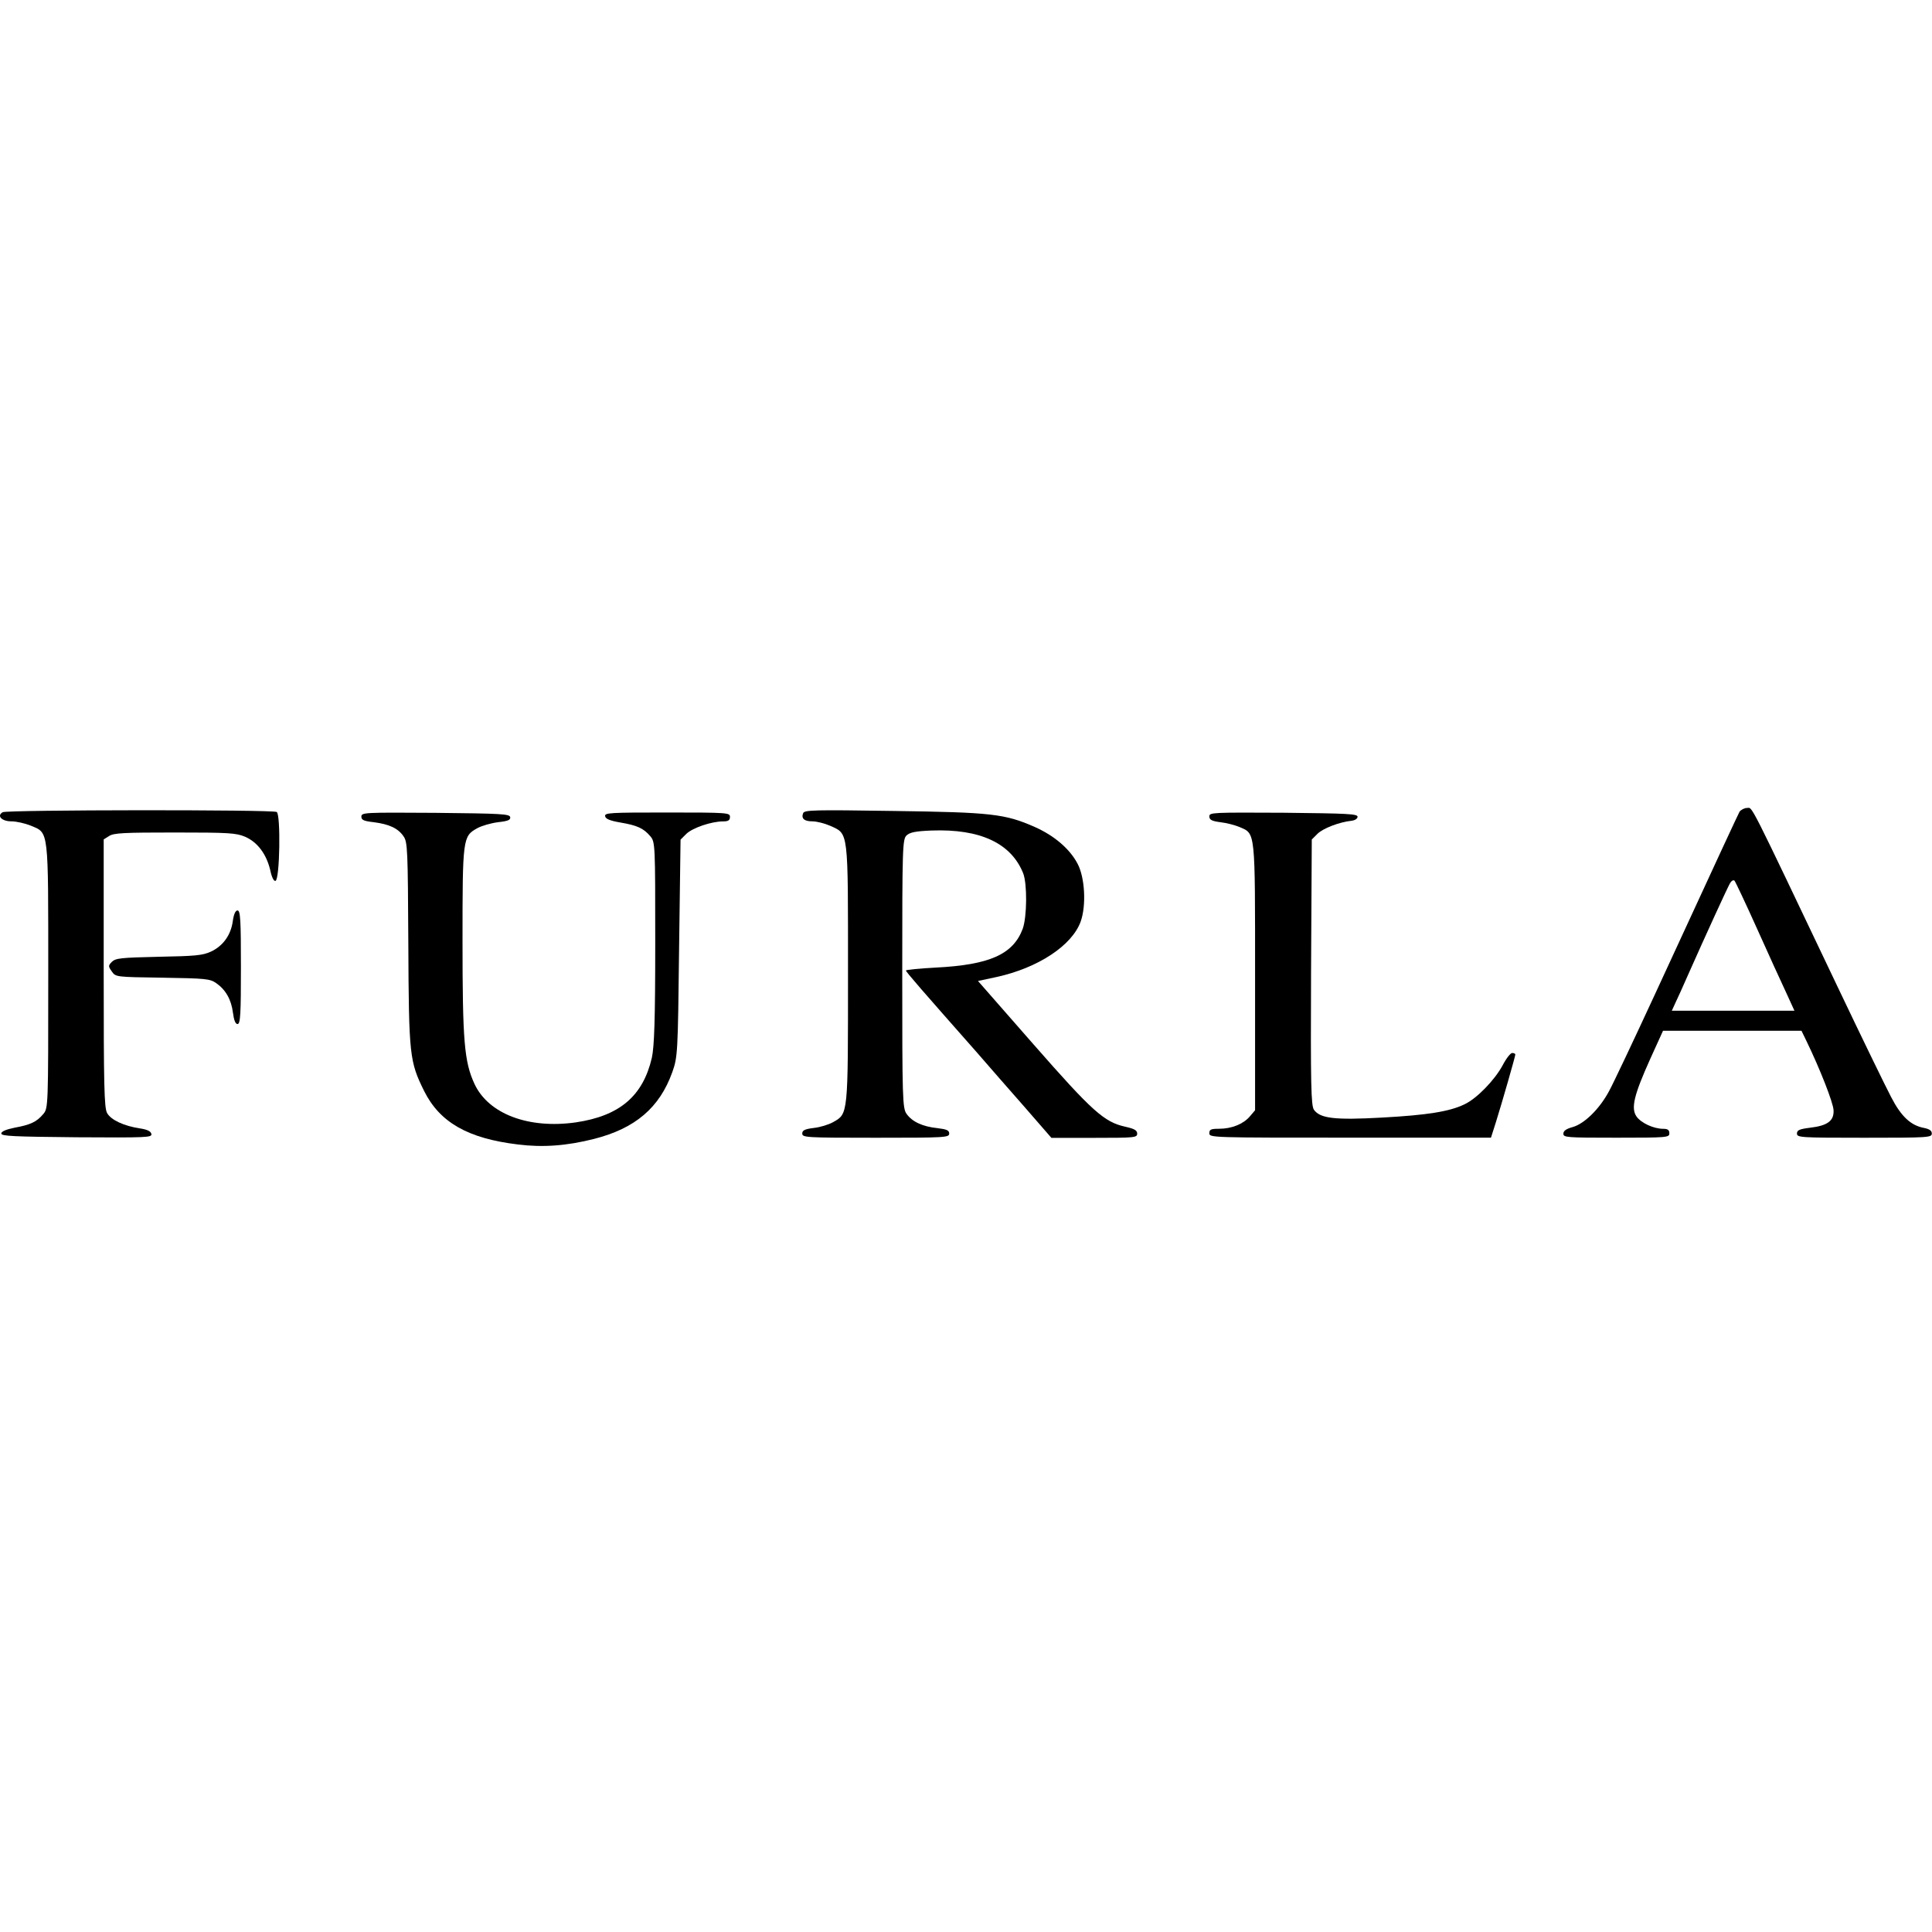
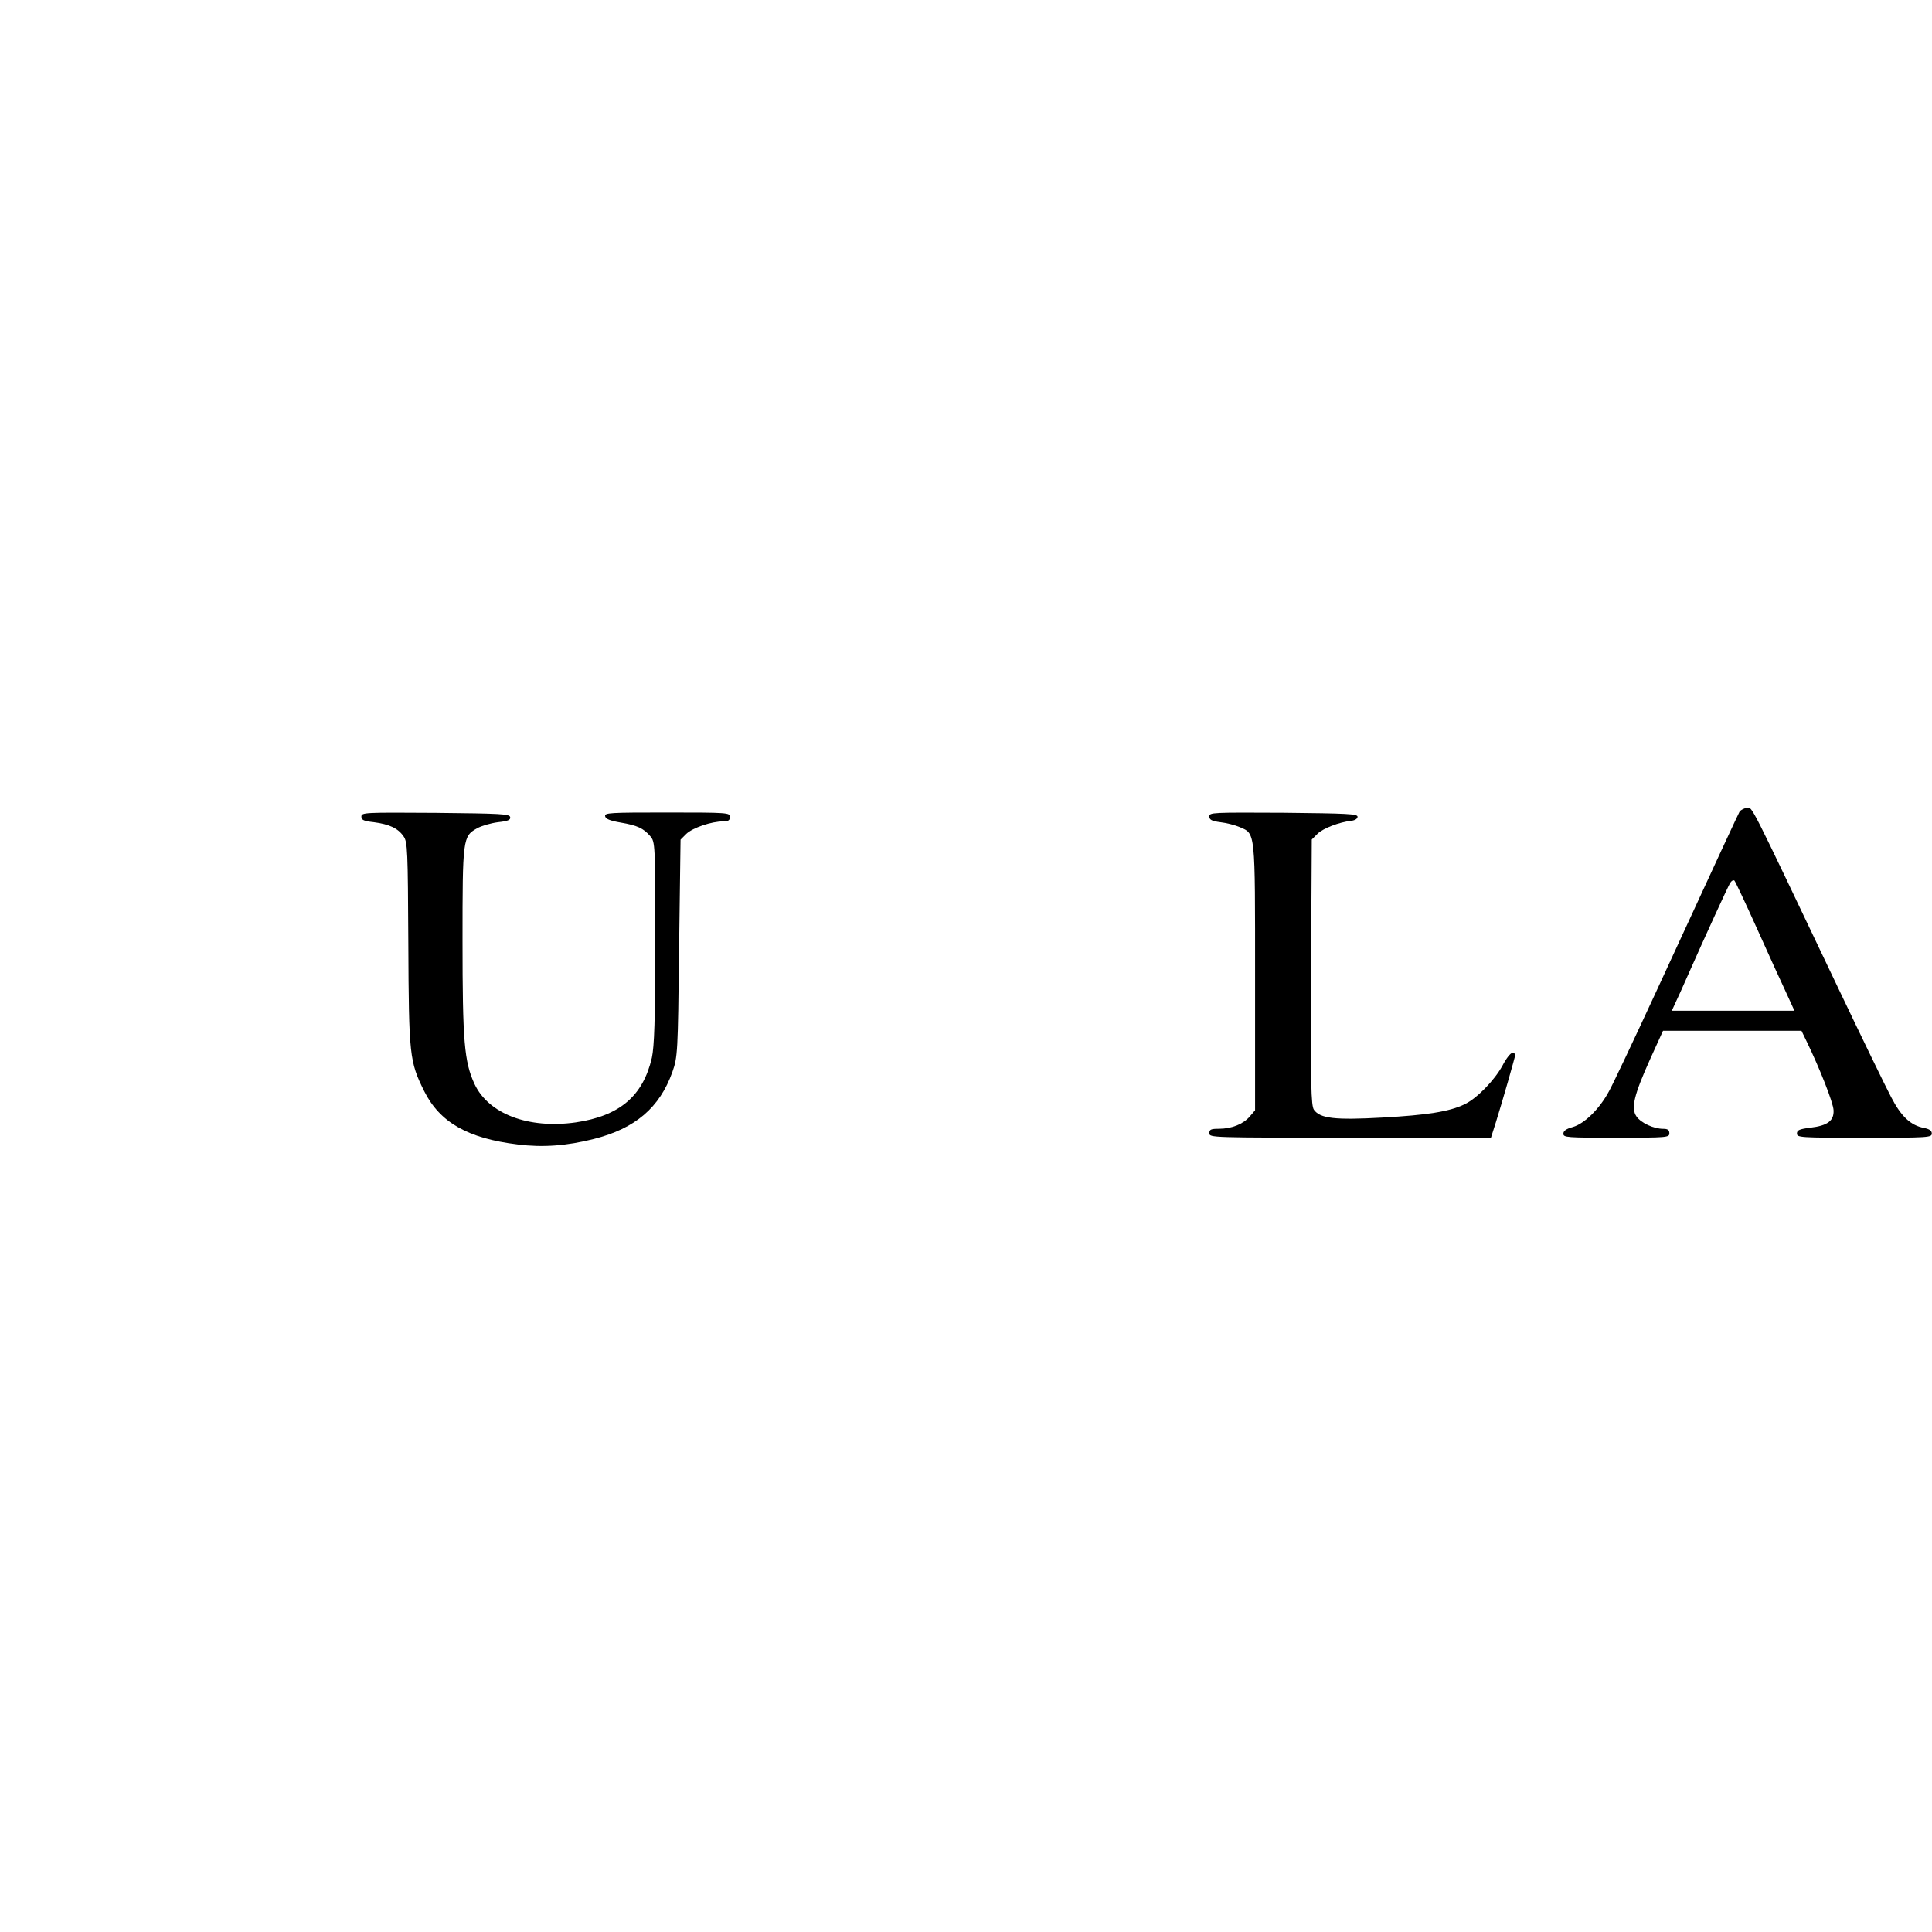
<svg xmlns="http://www.w3.org/2000/svg" version="1.1" id="Layer_1" x="0px" y="0px" viewBox="0 0 400 400" style="enable-background:new 0 0 400 400;" xml:space="preserve">
  <g transform="translate(0,801) scale(0.1,-0.1)">
    <path d="M3601.5,6329.4c-4.5-8.8-36.9-78-174.6-376.9c-44.4-96-87.3-186.8-95.8-202.1c-19.9-36.9-50.9-66.9-74.8-73.8   c-13.5-3.7-19.5-7.8-19.5-13.8c0-7.8,6.5-8.3,109.7-8.3c106.2,0,109.7,0.5,109.7,9.2c0,6.9-3.5,9.2-12.5,9.2   c-19.9,0-45.9,12-55.4,25.4c-12,17.1-5.5,44.3,28.4,119.5l26.4,58.1h143.1h143.6l10.5-21.7c26.9-55.4,55.4-127.3,55.9-143   c1-21.7-12.5-31.8-48.4-36c-22.4-2.8-27.4-5.1-27.4-12c0-8.3,6-8.8,139.6-8.8c133.2,0,139.6,0.5,139.6,8.8c0,6-5,9.2-16,11.5   c-27.4,5.1-47.4,23.5-68.3,64.1c-11,20.8-60.8,123.2-110.2,227c-188.5,395.8-176.1,371.4-188,371.4   C3611.5,6337.2,3604.5,6333.5,3601.5,6329.4z M3637.4,6088.1c23.4-52.1,50.4-111.6,60.3-132.4l17.5-38.3H3588h-126.7l8,17.5   c4.5,9.2,15.5,33.7,24.4,54c38.4,86.7,82.8,183.2,87.8,191.9c3,5.5,7,7.8,9.5,6C3593,6184.5,3614,6140.2,3637.4,6088.1z" />
-     <path d="M5.6,6328.4c-13-7.4-2-18.9,18-18.9c10.5,0,28.4-4.2,39.9-8.8c37.9-16.1,36.4-2.8,36.4-310.9c0-270.8,0-274.5-10.5-286.5   c-13.5-16.1-26.4-22.1-59.3-28.1c-18-3.7-27.4-7.8-27.4-12c0-5.5,24.9-6.5,156.1-7.8c146.1-0.9,156.1-0.5,154.6,6.9   c-1,5.5-8.5,9.2-23.9,11.5c-33.4,5.1-59.8,17.5-67.8,31.8c-6,10.6-7,58.6-7,289.7v276.8l11,6.9c9.5,6.5,30.9,7.4,136.2,7.4   c111.7,0,126.7-0.9,145.6-8.8c25.4-11.1,43.9-35.5,51.9-68.7c3-14.8,7.5-24,11-22.6c9,2.8,11,137.5,2.5,142.6   C563.7,6334,14.6,6333.5,5.6,6328.4z" />
-     <path d="M1662.9,6326.6c-4.5-11.1,2-17.1,19-17.1c9,0,25.4-4.2,36.9-9.2c38.4-17.5,36.9-6,36.9-306.3c0-293.4,0.5-289.7-30.9-307.3   c-9-5.1-26.9-10.6-39.9-12c-19-2.3-23.9-5.1-23.9-11.5c0-8.3,7-8.8,152.1-8.8s152.1,0.5,152.1,8.8c0,6.5-5,8.8-24.4,11.1   c-30.9,3.2-52.4,13.4-63.8,29.5c-8.5,11.5-9,32.8-9,290.6c0,260.7,0.5,278.2,9,286c7,6.5,19,8.8,51.9,10.1   c100.7,3.7,164.6-26.3,189.5-88.6c8.5-21.7,8-90-1-114.9c-19.9-53.1-68.8-74.7-180.5-80.3c-33.9-1.8-61.3-4.6-61.3-6   c0-2.8,33.4-41.1,146.6-169.3c23.9-27.7,68.8-78.9,99.2-113.5l55.4-63.7h88.8c83.8,0,88.8,0.5,88.8,8.8c0,6.9-6,10.1-24.9,14.3   c-43.4,9.7-67.8,31.4-189.5,170.2l-115.2,131.5l38.9,8.3c85.8,18.9,155.6,65.1,173.6,114.4c12,33.2,9,91.8-6.5,120.4   c-16,30.4-47.9,57.7-88.3,75.7c-61.8,27.2-89.3,30.4-292.8,33.2C1685.4,6333.5,1665.9,6333,1662.9,6326.6z" />
    <path d="M748.2,6319.2c0-6.9,5-9.2,25.9-11.5c31.9-4.2,49.9-12.5,61.3-29.1c8.5-11.5,9-28.6,10-222.8c1-231.6,2.5-243.6,32.9-305   c32.4-64.6,90.3-97.8,194-110.3c51.4-6.5,101.2-2.8,157.6,11.5c85.3,21.7,135.7,64.6,162.1,138.4c11,31.4,11.5,38.3,14,257l3,224.2   l12,12c13,12.5,51.9,25.8,76.3,25.8c10.5,0,14,2.3,14,9.2c0,8.8-3.5,9.2-130.2,9.2c-119.7,0-129.7-0.5-128.2-7.8   c1-5.5,10-9.2,31.4-12.9c35.4-6,47.9-12,61.8-28.1c10.5-12,10.5-16.6,10.5-220.5c0-161-2-215-7-238.5   c-18.5-79.4-66.8-120.4-157.6-133.8c-97.8-13.8-180.5,17.5-209.5,79.4c-21.4,46.1-24.9,89-24.9,296.2c0,212.7,0.5,216.8,30.4,233.4   c9,5.1,28.4,10.6,42.9,12.5c20.9,2.3,26.4,4.6,25.4,10.6c-1.5,6.5-18,7.4-155.1,8.8C754.2,6328,748.2,6328,748.2,6319.2z" />
    <path d="M2503.8,6319.7c0-6.9,5-9.7,22.9-12c12.5-1.4,30.4-6,39.9-10.1c32.9-14.3,31.9-4.6,31.9-310v-276.3l-11-12.9   c-13.5-15.7-37.4-25.4-63.8-25.4c-16.5,0-19.9-1.4-19.9-9.2c0-9.2,3.5-9.2,291.8-9.2h291.3l10,31.4c12.5,39.7,40.4,137,40.4,140.7   c0,1.8-3,3.2-6.5,3.2s-12.5-11.5-19.9-25.8c-16.5-30.4-53.4-68.7-79.3-80.7c-30.9-14.8-76.8-22.1-169.6-27.2   c-98.8-5.5-128.7-1.8-141.6,16.1c-6,8.8-7,50.7-6,285.1l1.5,274.5l12,12c11.5,11.1,44.4,24,70.3,26.8c7,0.9,12.5,4.2,12.5,8.3   c0,6-20.9,6.9-153.1,8.3C2509.8,6328,2503.8,6328,2503.8,6319.7z" />
-     <path d="M481.9,6102.4c-4-28.6-20.4-51.2-45.4-62.7c-17-7.8-32.4-9.2-108.2-10.6c-78.3-1.8-88.8-2.8-96.8-10.6   c-7.5-7.8-7.5-9.2,0-19.8c8-11.5,8-11.5,104.7-12.9c89.8-1.4,98.3-2.3,111.2-11.1c19.9-13.8,31.4-34.1,34.9-61.4   c2-15.2,5-23.5,9.5-23.5c6,0,7,21.7,7,117.6c0,96.4-1,117.6-7,117.6C487.4,6125,483.9,6117.1,481.9,6102.4z" />
  </g>
</svg>